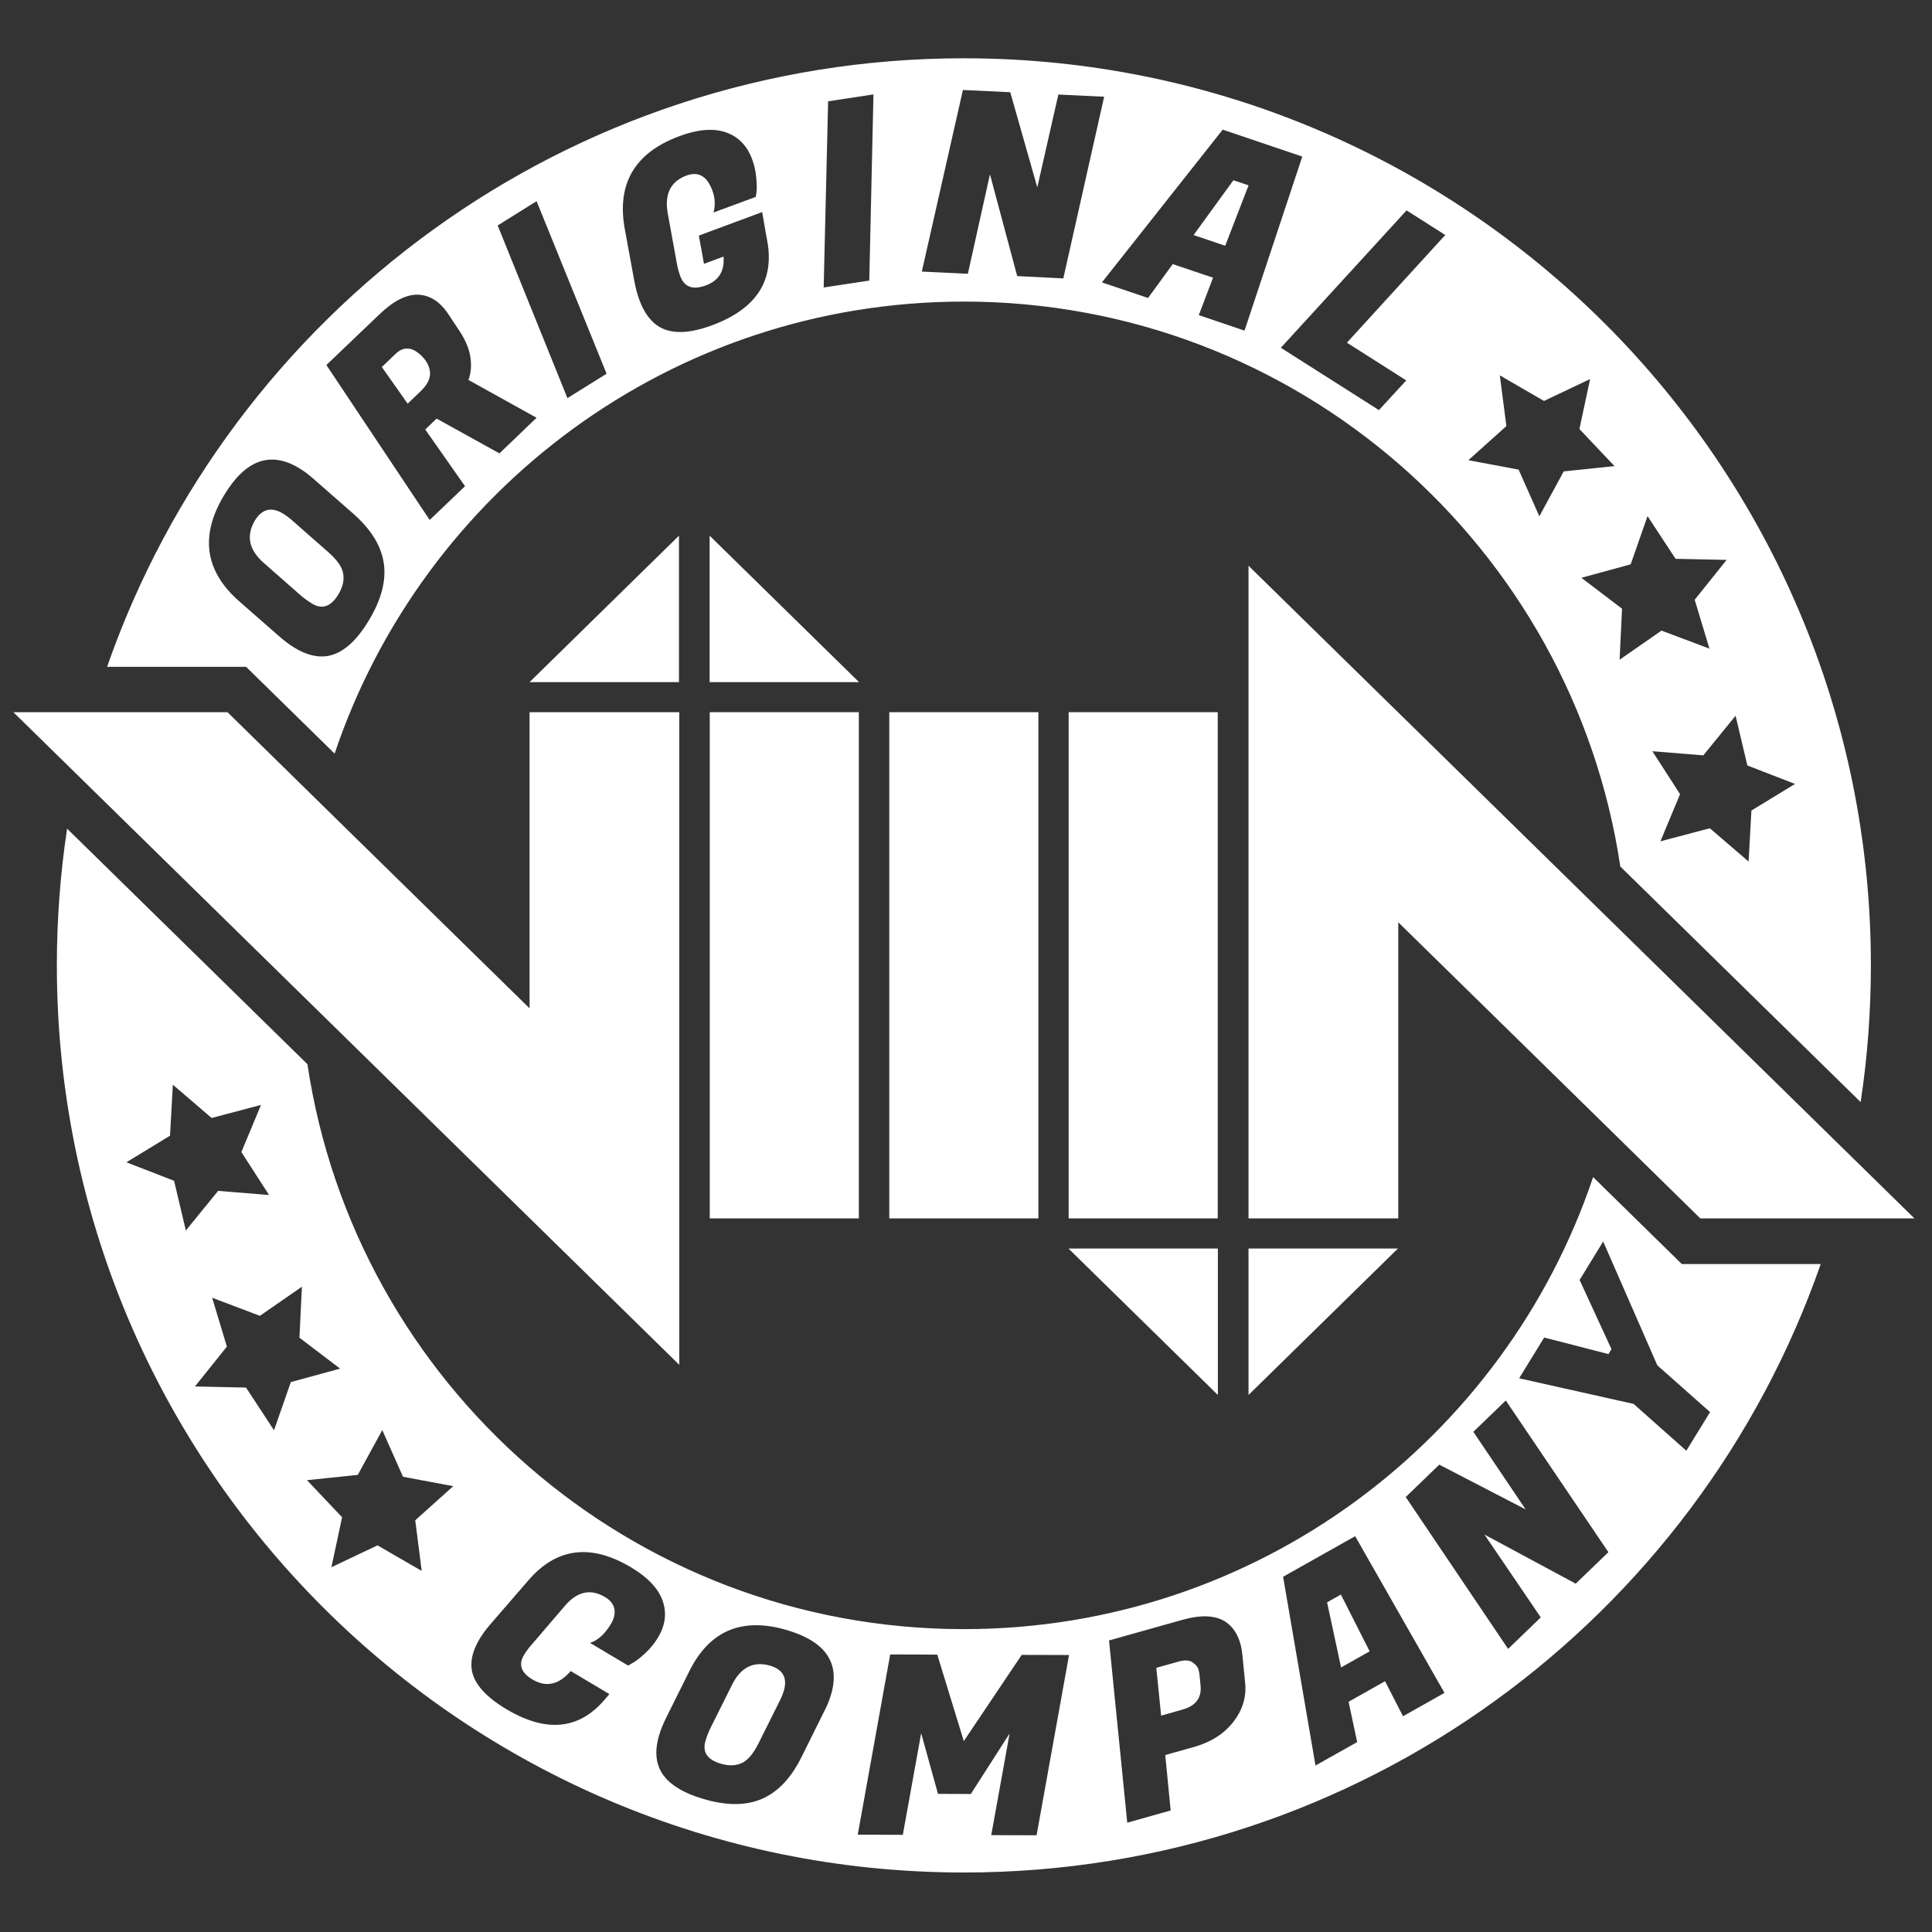
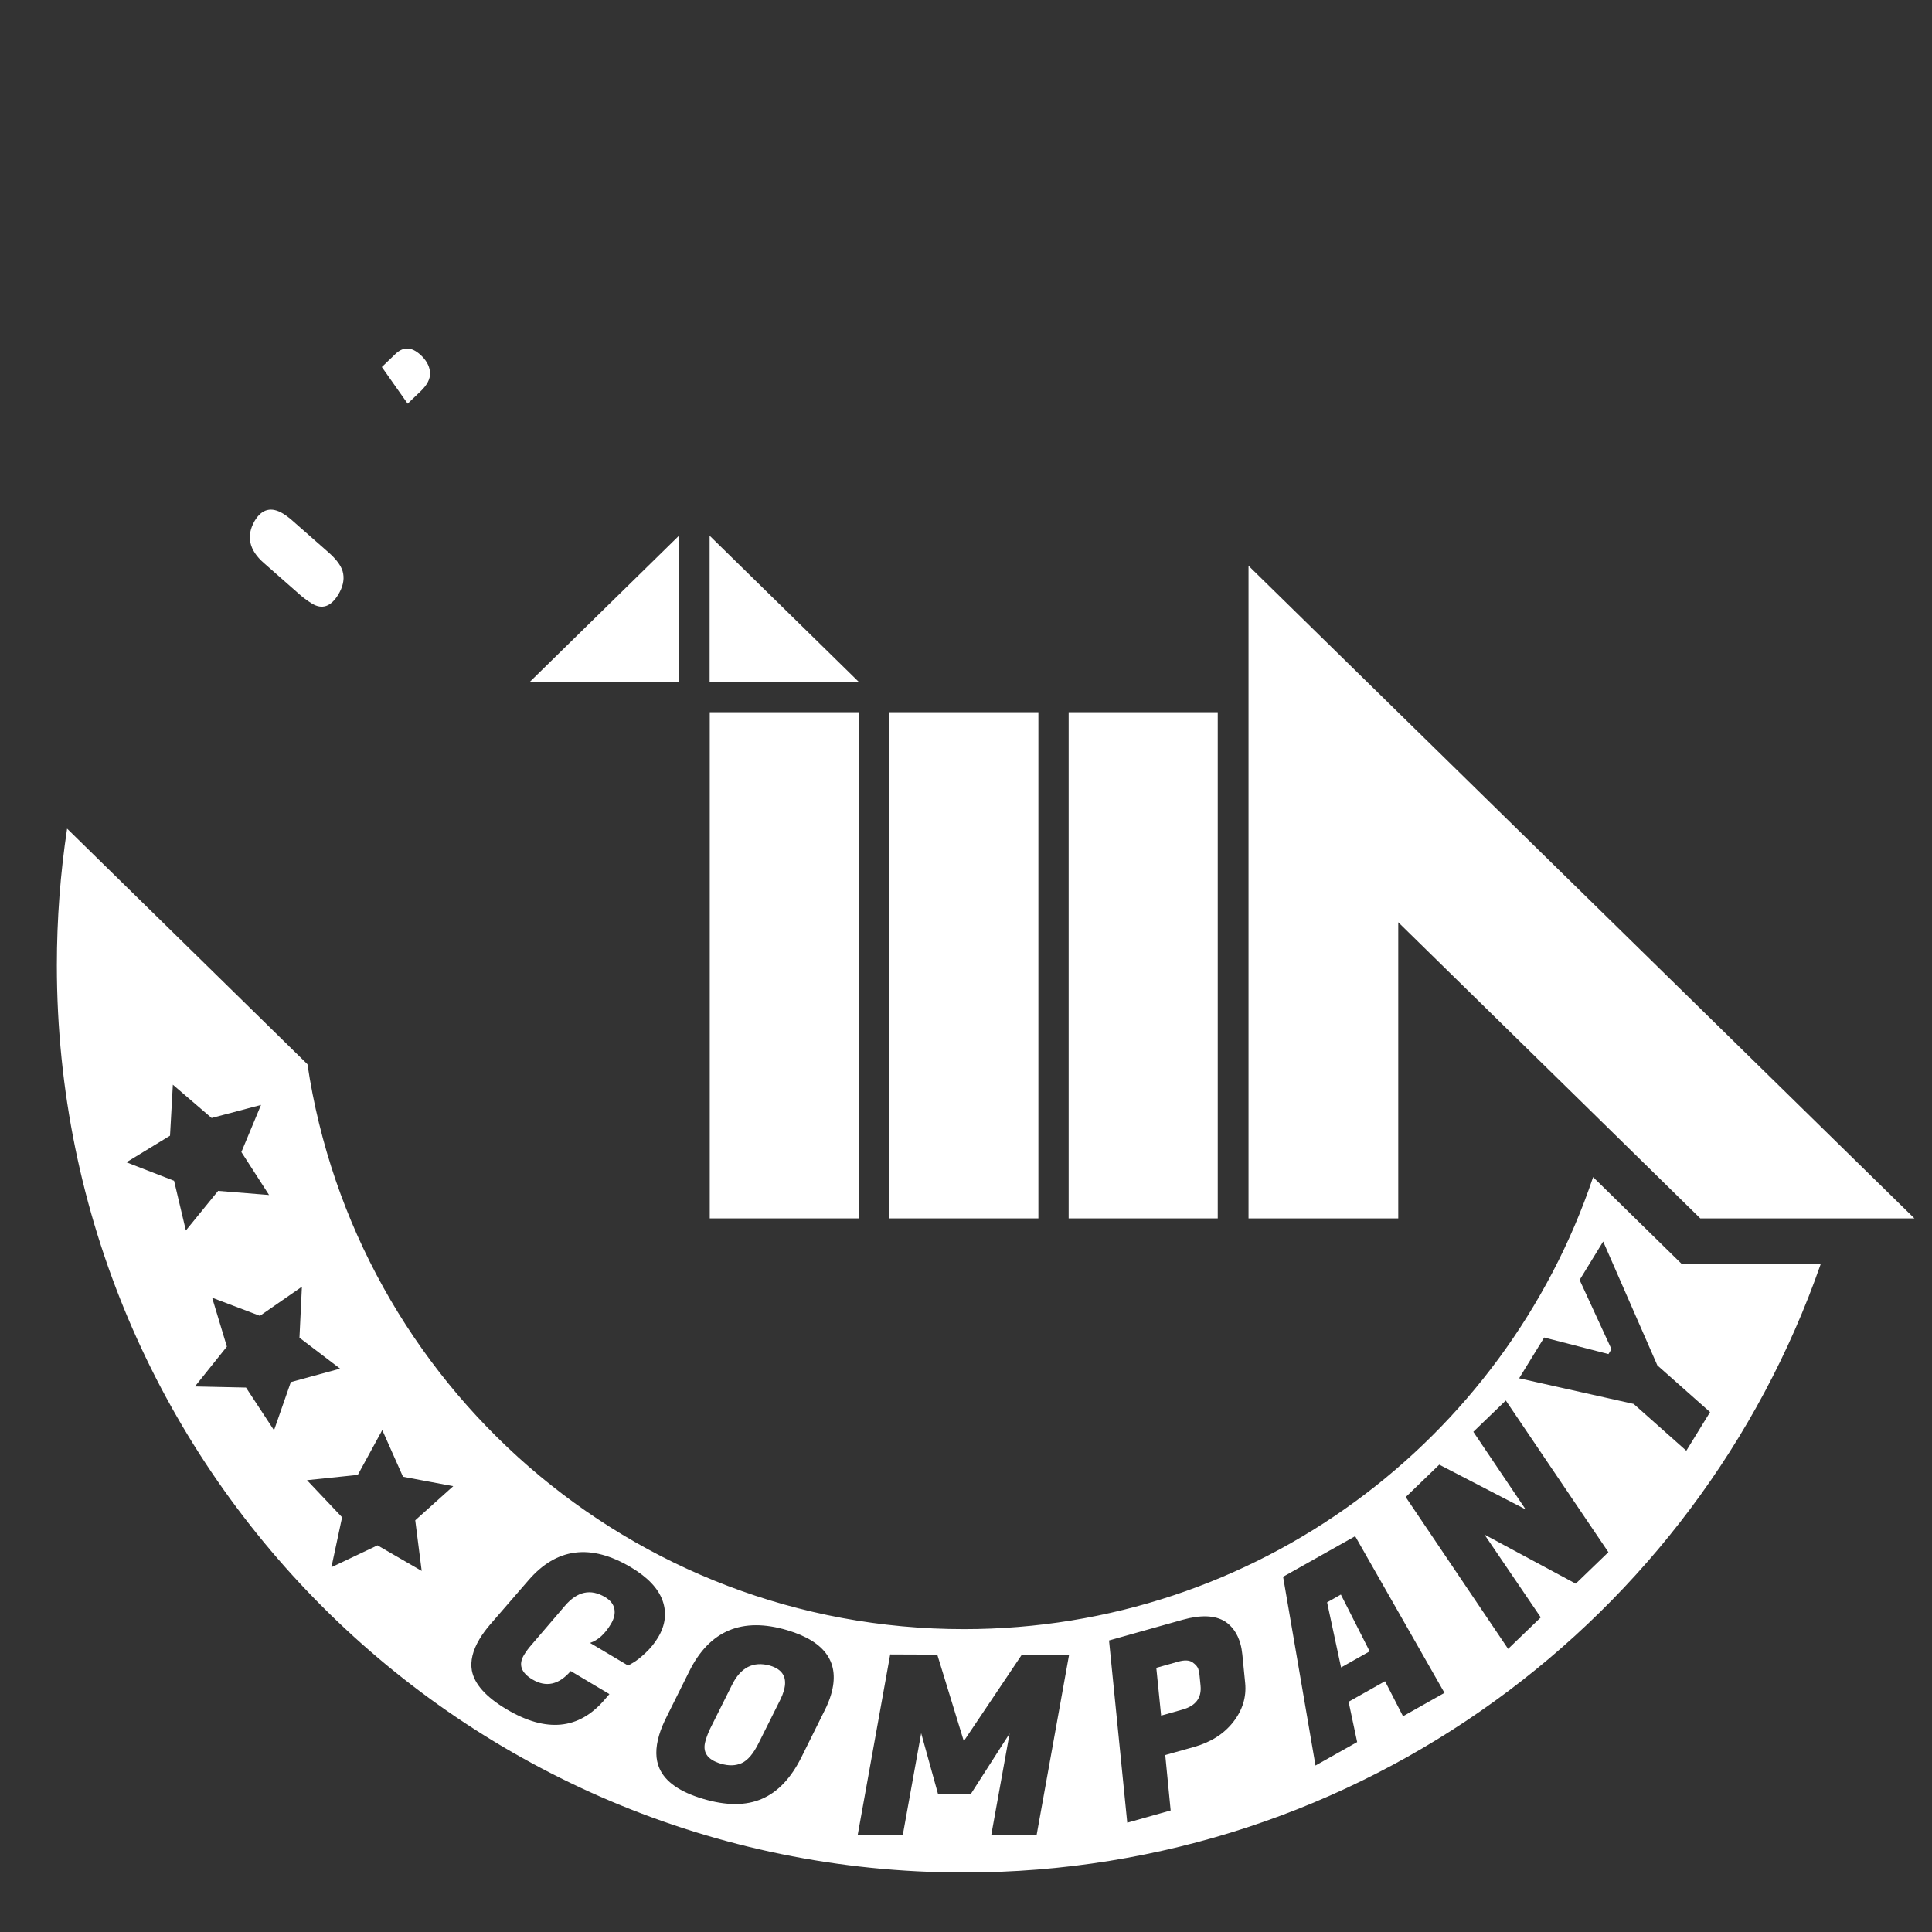
<svg xmlns="http://www.w3.org/2000/svg" version="1.1" id="Capa_1" x="0px" y="0px" viewBox="0 0 300 300" style="enable-background:new 0 0 300 300;" xml:space="preserve">
  <rect x="0" y="0" width="300" height="300" fill="#333333" stroke="none" />
  <style type="text/css">
	.st0{fill-rule:evenodd;clip-rule:evenodd;fill:#FFFFFF;}
</style>
  <g>
    <g>
-       <path class="st0" d="M2.08,110.59h33.25c0,0,32.63,32.02,46.9,45.98c0-15.34,0-30.63,0-45.98c7.75,0,15.5,0,23.25,0    c0,33.89,0,67.45,0,101.34L2.08,110.59z" />
      <path class="st0" d="M297.27,189.19h-33.25c0,0-32.63-32.02-46.9-45.98c0,15.34,0,30.63,0,45.98c-7.75,0-15.5,0-23.25,0    c0-33.89,0-67.45,0-101.34L297.27,189.19z" />
      <rect x="110.21" y="110.59" class="st0" width="23.15" height="78.6" />
      <rect x="138.09" y="110.59" class="st0" width="23.15" height="78.6" />
      <rect x="165.94" y="110.59" class="st0" width="23.15" height="78.6" />
-       <path class="st0" d="M165.91,193.87l23.2,22.74c0-7.59,0-15.17,0-22.74H165.91z" />
-       <path class="st0" d="M217.07,193.87l-23.2,22.74c0-7.59,0-15.17,0-22.74H217.07z" />
      <path class="st0" d="M82.23,105.92l23.2-22.74c0,7.59,0,15.17,0,22.74H82.23z" />
      <path class="st0" d="M133.39,105.92l-23.2-22.74c0,7.59,0,15.17,0,22.74H133.39z" />
    </g>
    <g>
-       <polygon class="st0" points="191.52,27.99 185.34,36.5 190.25,38.16 193.88,28.78   " />
      <path class="st0" d="M50.92,85.69l-5.79-5.09c-0.41-0.34-0.8-0.62-1.16-0.84c-1.83-1.11-3.3-0.74-4.42,1.11    c-1.36,2.35-0.89,4.54,1.43,6.56l5.79,5.09c0.51,0.43,1.07,0.83,1.67,1.2c1.58,0.96,2.94,0.49,4.09-1.4    c0.68-1.13,0.94-2.21,0.76-3.24C53.13,88.05,52.34,86.92,50.92,85.69z" />
-       <path class="st0" d="M149.67,9.05c-61.54,0-113.87,39.47-133.04,94.49h21.58l2.06,2.02c0.13,0.12,4.97,4.87,11.69,11.46    c13.72-40.8,52.28-70.19,97.71-70.19c51.71,0,94.52,38.08,101.93,87.72l37.32,36.58c1.05-6.93,1.59-14.02,1.59-21.24    C290.52,72.11,227.46,9.05,149.67,9.05z M57.23,96.41c-1.98,3.27-4.12,5.09-6.41,5.46c-1.57,0.25-3.27-0.18-5.09-1.29    c-0.81-0.49-1.65-1.12-2.51-1.89l-6.04-5.29c-5.4-4.72-6.18-10.25-2.33-16.59c3.3-5.43,7.17-6.8,11.61-4.11    c0.75,0.45,1.5,1.02,2.26,1.69l6.04,5.29c2.8,2.44,4.42,5.02,4.83,7.74C60,90.15,59.22,93.14,57.23,96.41z M77.55,70.4l-9.75-5.4    l-1.77,1.69l6.18,8.81l-5.49,5.24L50.68,56.68l8.29-7.92c2.18-2.08,4.18-3.07,6-3c1.38,0.07,2.6,0.66,3.65,1.76    c0.37,0.38,0.71,0.82,1.03,1.31l1.73,2.61c0.96,1.46,1.51,2.84,1.68,4.14c0.17,1.3,0.06,2.44-0.32,3.42l10.58,5.87L77.55,70.4z     M88.11,61.82L77.28,35.01l6.04-3.77l10.87,26.79L88.11,61.82z M110.57,50.51c-3.51,1.3-6.23,1.39-8.18,0.25    c-1.34-0.8-2.37-2.19-3.1-4.16c-0.34-0.91-0.61-1.95-0.82-3.11l-1.45-7.9c-1.29-7.06,1.53-11.87,8.48-14.45    c2.86-1.06,5.27-1.26,7.21-0.59c1.94,0.67,3.3,2.07,4.09,4.2c0.32,0.87,0.53,1.79,0.62,2.76c0.1,0.98,0.11,1.73,0.06,2.26    l-0.12,0.8l-6.57,2.43c0.31-1.13,0.25-2.27-0.18-3.43c-0.83-2.23-2.16-2.99-4.02-2.31c-2.5,0.93-3.46,2.93-2.88,6l1.38,7.59    c0.12,0.71,0.31,1.39,0.54,2.03c0.63,1.71,1.96,2.18,3.97,1.44c2.02-0.75,2.93-2.24,2.75-4.48l-3.04,1.13l-0.79-4.39l9.83-3.65    l0.59,3.41l0.21,1.14C120.26,43.64,117.39,47.98,110.57,50.51z M134.98,43.57l-7.08,1.07l0.69-28.91l7.04-1.07L134.98,43.57z     M157.95,42.87l-4.23-15.8l-3.43,15.44l-7.15-0.34l6.38-28.2l7.35,0.35l4.2,14.77l3.27-14.41l7.11,0.34l-6.34,28.21L157.95,42.87z     M186.15,48.93l2.21-5.81l-6.26-2.11l-3.83,5.26l-7.16-2.42l18.75-23.72l12.36,4.18l-8.97,27.03L186.15,48.93z M209.15,53.21    l9.21,5.86l-4.24,4.61L198.89,54l19.52-21.33l6.01,3.82L209.15,53.21z M239.03,80.17l-3.22-7.25l-7.8-1.46l5.9-5.3l-1.02-7.87    l6.86,3.97l7.16-3.4l-1.66,7.76l5.45,5.76l-7.89,0.82L239.03,80.17z M251.49,102.44l0.38-7.92l-6.31-4.8l7.65-2.09l2.62-7.49    l4.35,6.63l7.93,0.17l-4.96,6.19l2.29,7.59L258,97.92L251.49,102.44z M271.96,125.86l-0.44,7.92l-6.02-5.17l-7.67,2.03l3.05-7.32    l-4.3-6.67l7.91,0.64l5.01-6.15l1.83,7.72l7.4,2.87L271.96,125.86z" />
      <path class="st0" d="M61.43,54.94l-2.14,2.05l4.01,5.69l2-1.91c1.01-0.97,1.5-1.9,1.48-2.81c-0.03-0.91-0.42-1.76-1.18-2.56    C64.11,53.86,62.73,53.71,61.43,54.94z" />
    </g>
    <g>
      <path class="st0" d="M186.26,260.12c-0.01-0.24-0.07-0.55-0.18-0.92c-0.1-0.37-0.41-0.73-0.91-1.08c-0.5-0.34-1.25-0.38-2.25-0.09    l-3.37,0.95l0.75,7.42l3.33-0.94c2.05-0.58,2.98-1.82,2.79-3.73L186.26,260.12z" />
      <polygon class="st0" points="206.07,248.81 208.24,258.92 212.68,256.42 208.21,247.6   " />
      <path class="st0" d="M119.54,258.63c-2.58-0.71-4.54,0.29-5.88,3.01l-3.39,6.79c-0.28,0.59-0.53,1.22-0.72,1.89    c-0.52,1.74,0.27,2.92,2.36,3.54c1.24,0.37,2.33,0.34,3.27-0.09c0.94-0.43,1.81-1.46,2.63-3.12l3.39-6.79    c0.23-0.47,0.39-0.91,0.51-1.31C122.3,260.54,121.58,259.23,119.54,258.63z" />
      <path class="st0" d="M261.13,196.26l-2.06-2.02c-0.13-0.12-4.97-4.87-11.69-11.46c-13.72,40.8-52.28,70.19-97.71,70.19    c-51.71,0-94.52-38.08-101.93-87.72l-37.32-36.58c-1.05,6.93-1.59,14.02-1.59,21.24c0,77.79,63.06,140.85,140.85,140.85    c61.54,0,113.87-39.47,133.04-94.48H261.13z M27.03,183.35l-7.4-2.87l6.77-4.13l0.44-7.92l6.02,5.17l7.67-2.03l-3.05,7.32    l4.3,6.67l-7.91-0.64l-5.01,6.15L27.03,183.35z M42.55,222.09l-4.35-6.63l-7.93-0.17l4.96-6.19l-2.29-7.59l7.42,2.81l6.52-4.52    l-0.38,7.92l6.31,4.8l-7.65,2.09L42.55,222.09z M65.48,243.93l-6.86-3.97l-7.16,3.4l1.66-7.76l-5.45-5.76l7.89-0.82l3.8-6.96    l3.22,7.25l7.8,1.46l-5.9,5.3L65.48,243.93z M98.31,258.18l-0.77,0.45l-5.92-3.52c1.24-0.41,2.32-1.39,3.25-2.95    c0.49-0.82,0.67-1.6,0.53-2.33c-0.14-0.73-0.62-1.34-1.44-1.83c-2.25-1.34-4.33-0.89-6.24,1.35l-5.19,6.06    c-0.46,0.51-0.85,1.05-1.18,1.6c-0.88,1.47-0.43,2.73,1.33,3.78c2.12,1.26,4.1,0.82,5.94-1.31l6.01,3.58l-0.75,0.87    c-3.98,4.66-9.06,5.15-15.23,1.48c-3.19-1.9-4.98-3.9-5.38-6.01c-0.26-1.48,0.13-3.11,1.18-4.87c0.45-0.76,1.01-1.52,1.68-2.3    l5.95-6.87c4.36-5.04,9.66-5.7,15.9-1.99c2.58,1.54,4.22,3.26,4.9,5.16c0.68,1.9,0.45,3.81-0.69,5.72    c-0.53,0.89-1.19,1.7-1.97,2.43C99.45,257.4,98.81,257.9,98.31,258.18z M129.04,263.15c-0.24,0.82-0.59,1.68-1.05,2.57l-3.51,7.07    c-1.62,3.28-3.67,5.46-6.16,6.53c-2.48,1.08-5.53,1.08-9.13,0.01c-3.61-1.07-5.87-2.64-6.79-4.73c-0.63-1.43-0.65-3.15-0.05-5.17    c0.26-0.89,0.66-1.85,1.17-2.86l3.52-7.07c3.14-6.32,8.21-8.44,15.19-6.37C128.22,254.91,130.49,258.25,129.04,263.15z     M160.96,284.98l-7.04-0.02l2.85-15.78l-6.02,9.39l-5.1-0.02l-2.61-9.42l-2.85,15.78l-7-0.02l5.04-27.99l7.31,0.03l4.12,13.43    l8.99-13.39l7.35,0.02L160.96,284.98z M191.5,267.39c-1.45,1.85-3.48,3.14-6.1,3.88l-4.46,1.25l0.84,8.61l-6.74,1.9l-2.83-28.3    l11.42-3.21c2.82-0.79,5.01-0.71,6.58,0.25c1.15,0.75,1.95,1.9,2.39,3.45c0.15,0.52,0.25,1.09,0.31,1.69l0.44,4.44    C193.56,263.53,192.94,265.54,191.5,267.39z M217.86,266.5l-2.79-5.44l-5.66,3.19l1.33,6.26l-6.47,3.64l-5.03-29.31l11.19-6.3    l13.87,24.33L217.86,266.5z M244.68,245.91l-14.17-7.62l8.74,12.86l-5.07,4.89l-15.9-23.58l5.21-5.03l13.41,6.95l-8.12-12.05    l5.04-4.86l15.93,23.55L244.68,245.91z M253.67,218l-17.78-3.98l3.89-6.33l9.98,2.57l0.47-0.76l-4.95-10.75l3.66-5.97l8.41,19.23    l8.19,7.26l-3.69,6L253.67,218z" />
    </g>
  </g>
</svg>